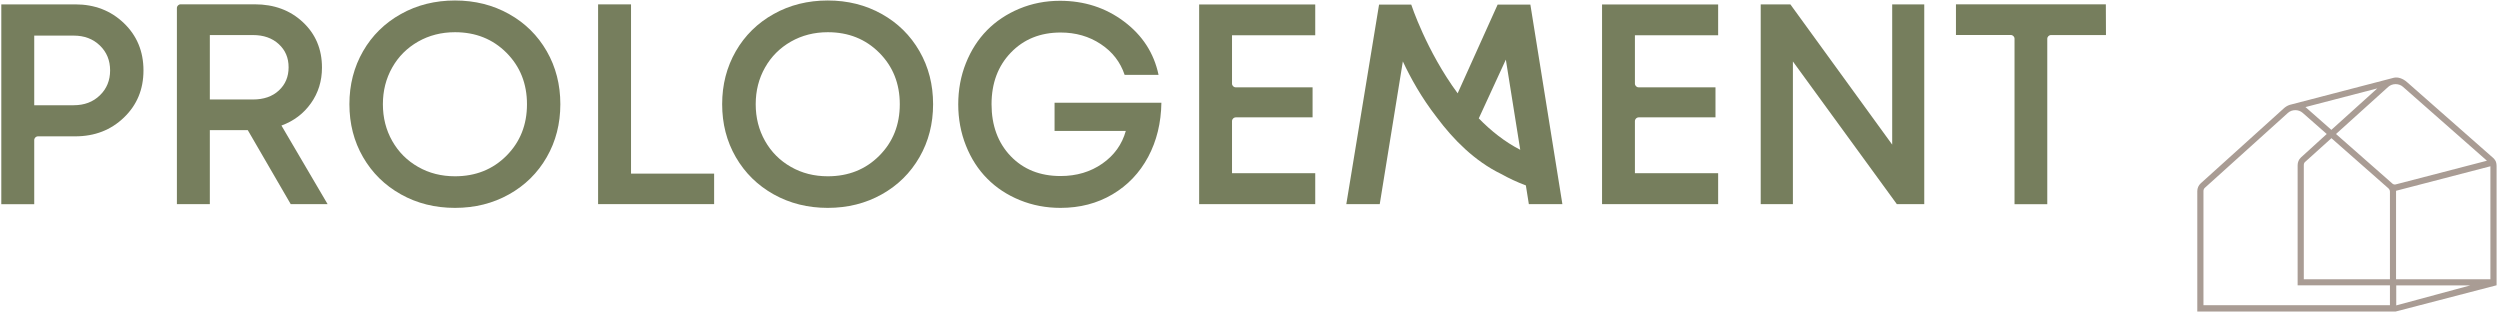
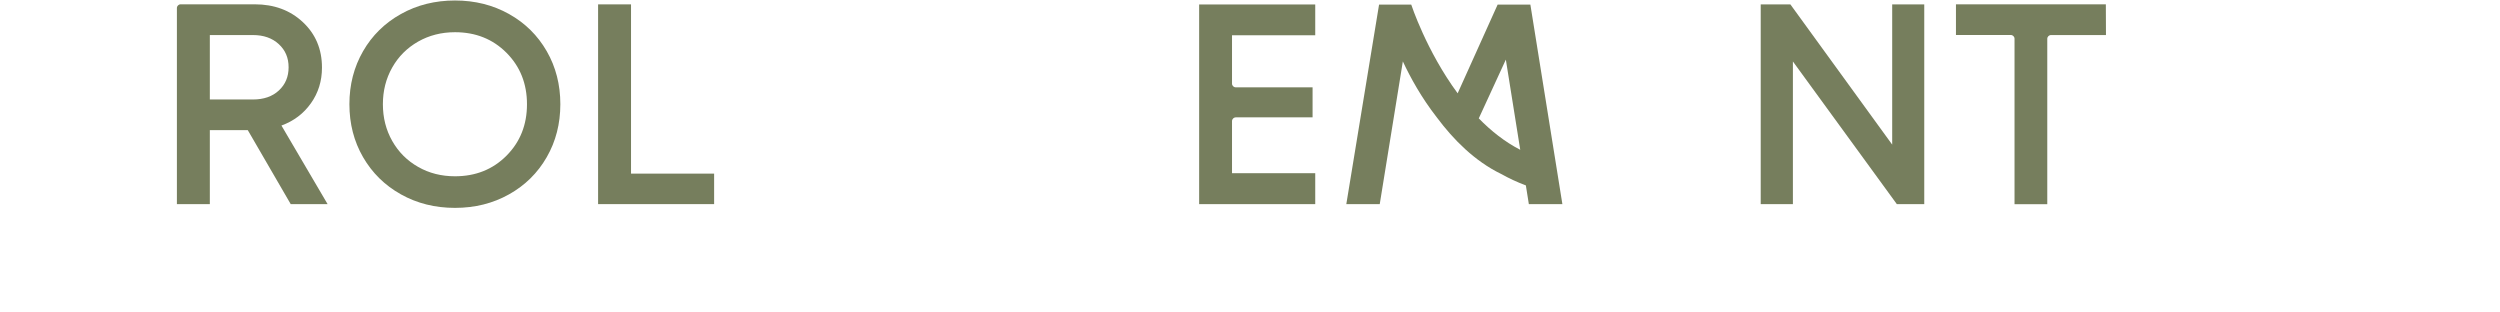
<svg xmlns="http://www.w3.org/2000/svg" width="657" height="82" viewBox="0 0 657 82" fill="none">
-   <path d="M649.184 75.005L629.732 80.261V75.005H649.184ZM654.477 43.698V73.383H629.683V50.138L654.477 43.698ZM629.586 48.467C629.31 48.532 629.001 48.467 628.774 48.289L613.9 35.214L627.621 22.837C628.676 21.881 630.414 21.864 631.485 22.805L653.568 42.238L629.569 48.467H629.586ZM604.694 41.378C604.126 41.898 603.817 42.644 603.817 43.422V74.989H628.076V80.212H579.071V50.203C579.071 49.878 579.201 49.554 579.429 49.359L601.268 29.667C602.323 28.71 604.077 28.71 605.132 29.65L611.465 35.214L604.71 41.362L604.694 41.378ZM605.441 73.383V43.422C605.441 43.049 605.538 42.773 605.733 42.595L612.699 36.317L627.686 49.505C627.929 49.732 628.076 50.041 628.076 50.381V73.399H605.441V73.383ZM612.683 34.127L606.22 28.434L606.188 28.401C606.188 28.401 606.123 28.337 606.074 28.304L605.863 28.142L624.763 23.227L612.699 34.111L612.683 34.127ZM655.062 41.378L632.573 21.588C631.469 20.615 630.138 20.177 629.082 20.437L601.739 27.558C601.154 27.753 600.618 28.077 600.18 28.483L578.341 48.191C577.772 48.71 577.448 49.457 577.448 50.235V81.867H629.586L656.101 74.972V43.698C656.101 42.417 655.679 41.93 655.078 41.378" fill="#A99C94" />
  <path d="M55.144 9.228V26.146H66.461C69.303 26.146 71.576 25.368 73.281 23.778C74.986 22.205 75.846 20.177 75.846 17.679C75.846 15.181 74.986 13.186 73.264 11.596C71.543 10.006 69.27 9.211 66.461 9.211H55.144V9.228ZM76.398 53.641L65.113 34.192H55.144V53.641H46.489V2.123C46.489 1.571 46.928 1.133 47.48 1.133H66.948C72.031 1.133 76.252 2.691 79.597 5.821C82.942 8.952 84.614 12.926 84.614 17.76C84.614 21.28 83.656 24.395 81.724 27.12C79.792 29.845 77.21 31.808 73.963 32.992L86.092 53.641H76.415H76.398Z" fill="#767E5D" />
  <path d="M119.573 46.326C124.996 46.326 129.51 44.525 133.099 40.924C136.687 37.323 138.49 32.813 138.49 27.396C138.49 21.978 136.687 17.468 133.099 13.867C129.51 10.266 124.996 8.465 119.573 8.465C116.001 8.465 112.77 9.293 109.88 10.931C106.989 12.586 104.716 14.84 103.076 17.744C101.436 20.631 100.624 23.859 100.624 27.396C100.624 30.932 101.436 34.144 103.076 37.047C104.716 39.935 106.973 42.206 109.88 43.86C112.77 45.515 116.001 46.326 119.573 46.326ZM133.765 51.079C129.543 53.447 124.818 54.631 119.573 54.631C114.329 54.631 109.604 53.447 105.366 51.079C101.128 48.71 97.815 45.45 95.412 41.297C93.009 37.145 91.824 32.505 91.824 27.379C91.824 22.253 93.025 17.614 95.412 13.461C97.799 9.309 101.128 6.048 105.366 3.68C109.604 1.312 114.345 0.128 119.573 0.128C124.802 0.128 129.527 1.312 133.765 3.68C138.002 6.048 141.299 9.309 143.686 13.461C146.072 17.614 147.258 22.253 147.258 27.379C147.258 32.505 146.072 37.145 143.686 41.297C141.299 45.45 138.002 48.71 133.765 51.079Z" fill="#767E5D" />
  <path d="M157.179 1.15V53.642H187.672V45.628H165.833V1.15H157.179Z" fill="#767E5D" />
-   <path d="M217.549 46.326C222.972 46.326 227.486 44.525 231.074 40.924C234.663 37.323 236.465 32.813 236.465 27.396C236.465 21.978 234.663 17.468 231.074 13.867C227.486 10.266 222.972 8.465 217.549 8.465C213.976 8.465 210.745 9.293 207.855 10.931C204.965 12.586 202.692 14.84 201.052 17.744C199.412 20.631 198.6 23.859 198.6 27.396C198.6 30.932 199.412 34.144 201.052 37.047C202.692 39.935 204.949 42.206 207.855 43.86C210.745 45.515 213.976 46.326 217.549 46.326ZM231.724 51.079C227.502 53.447 222.761 54.631 217.532 54.631C212.304 54.631 207.563 53.447 203.325 51.079C199.087 48.71 195.775 45.45 193.371 41.297C190.968 37.145 189.783 32.505 189.783 27.379C189.783 22.253 190.985 17.614 193.371 13.461C195.758 9.309 199.087 6.048 203.325 3.68C207.563 1.312 212.304 0.128 217.532 0.128C222.761 0.128 227.486 1.312 231.724 3.68C235.962 6.048 239.258 9.309 241.645 13.461C244.032 17.614 245.217 22.253 245.217 27.379C245.217 32.505 244.032 37.145 241.645 41.297C239.258 45.45 235.962 48.71 231.724 51.079Z" fill="#767E5D" />
-   <path d="M277.139 26.99H305.214C305.132 32.294 303.98 37.031 301.739 41.232C299.482 45.434 296.364 48.71 292.354 51.078C288.343 53.447 283.797 54.631 278.714 54.631C274.899 54.631 271.326 53.95 267.998 52.587C264.669 51.224 261.811 49.343 259.441 46.942C257.07 44.558 255.203 41.67 253.855 38.28C252.507 34.906 251.825 31.272 251.825 27.428C251.825 23.584 252.491 19.966 253.839 16.592C255.187 13.218 257.038 10.347 259.392 7.946C261.746 5.562 264.588 3.664 267.9 2.285C271.213 0.906 274.769 0.209 278.552 0.209C284.949 0.209 290.568 2.026 295.406 5.659C300.245 9.293 303.265 13.964 304.467 19.674H295.552C294.432 16.3 292.337 13.607 289.269 11.58C286.2 9.552 282.692 8.546 278.731 8.546C273.405 8.546 269.053 10.298 265.66 13.818C262.266 17.338 260.577 21.864 260.577 27.395C260.577 32.927 262.25 37.534 265.595 41.021C268.939 44.509 273.307 46.261 278.714 46.261C282.92 46.261 286.573 45.174 289.691 43C292.808 40.827 294.87 37.956 295.861 34.403H277.139V26.974V26.99Z" fill="#767E5D" />
  <path d="M497.268 1.15V38.004L470.509 1.15H462.715V53.642H471.175V16.154L498.486 53.642H505.695V1.15H497.268Z" fill="#767E5D" />
  <path d="M553.416 1.15L553.449 9.211H539.014C538.462 9.211 538.024 9.649 538.024 10.201V53.658H529.418V10.185C529.418 9.633 528.979 9.195 528.427 9.195H514.025V1.133H553.433L553.416 1.15Z" fill="#767E5D" />
  <path d="M395.736 15.668L399.52 39.367C395.444 37.274 391.807 34.37 388.624 31.11L395.736 15.668ZM401.809 53.641H410.593L402.183 1.214H393.577L383.071 24.524C374.839 13.364 370.877 1.214 370.877 1.214H362.418L353.812 53.641H362.596L368.669 16.138C370.65 20.388 373.556 25.66 377.583 30.834C381.983 36.739 387.585 42.351 394.454 45.693C396.516 46.845 398.692 47.867 400.997 48.726L401.777 53.625L401.809 53.641Z" fill="#767E5D" />
-   <path d="M429.656 45.515H451.528V53.641H421.018V1.166H451.528V9.26H429.656V21.961C429.656 22.513 430.094 22.951 430.647 22.951H450.829V30.834H430.647C430.094 30.851 429.656 31.289 429.656 31.84V45.531V45.515Z" fill="#767E5D" />
  <path d="M323.773 45.515H345.645V53.641H315.135V1.166H345.645V9.26H323.773V21.961C323.773 22.513 324.211 22.951 324.763 22.951H344.946V30.834H324.763C324.211 30.851 323.773 31.289 323.773 31.84V45.531V45.515Z" fill="#767E5D" />
-   <path d="M19.373 27.655C22.166 27.655 24.455 26.795 26.241 25.059C28.044 23.324 28.937 21.134 28.937 18.506C28.937 15.878 28.044 13.688 26.241 11.953C24.439 10.217 22.15 9.357 19.373 9.357H8.997V27.671H19.373V27.655ZM19.779 1.149C24.894 1.149 29.148 2.804 32.574 6.097C36 9.39 37.705 13.526 37.705 18.506C37.705 23.486 36 27.59 32.574 30.883C29.148 34.176 24.894 35.83 19.779 35.83H9.988C9.436 35.83 8.997 36.268 8.997 36.82V53.657H0.343V1.149H19.763H19.779Z" fill="#767E5D" />
</svg>